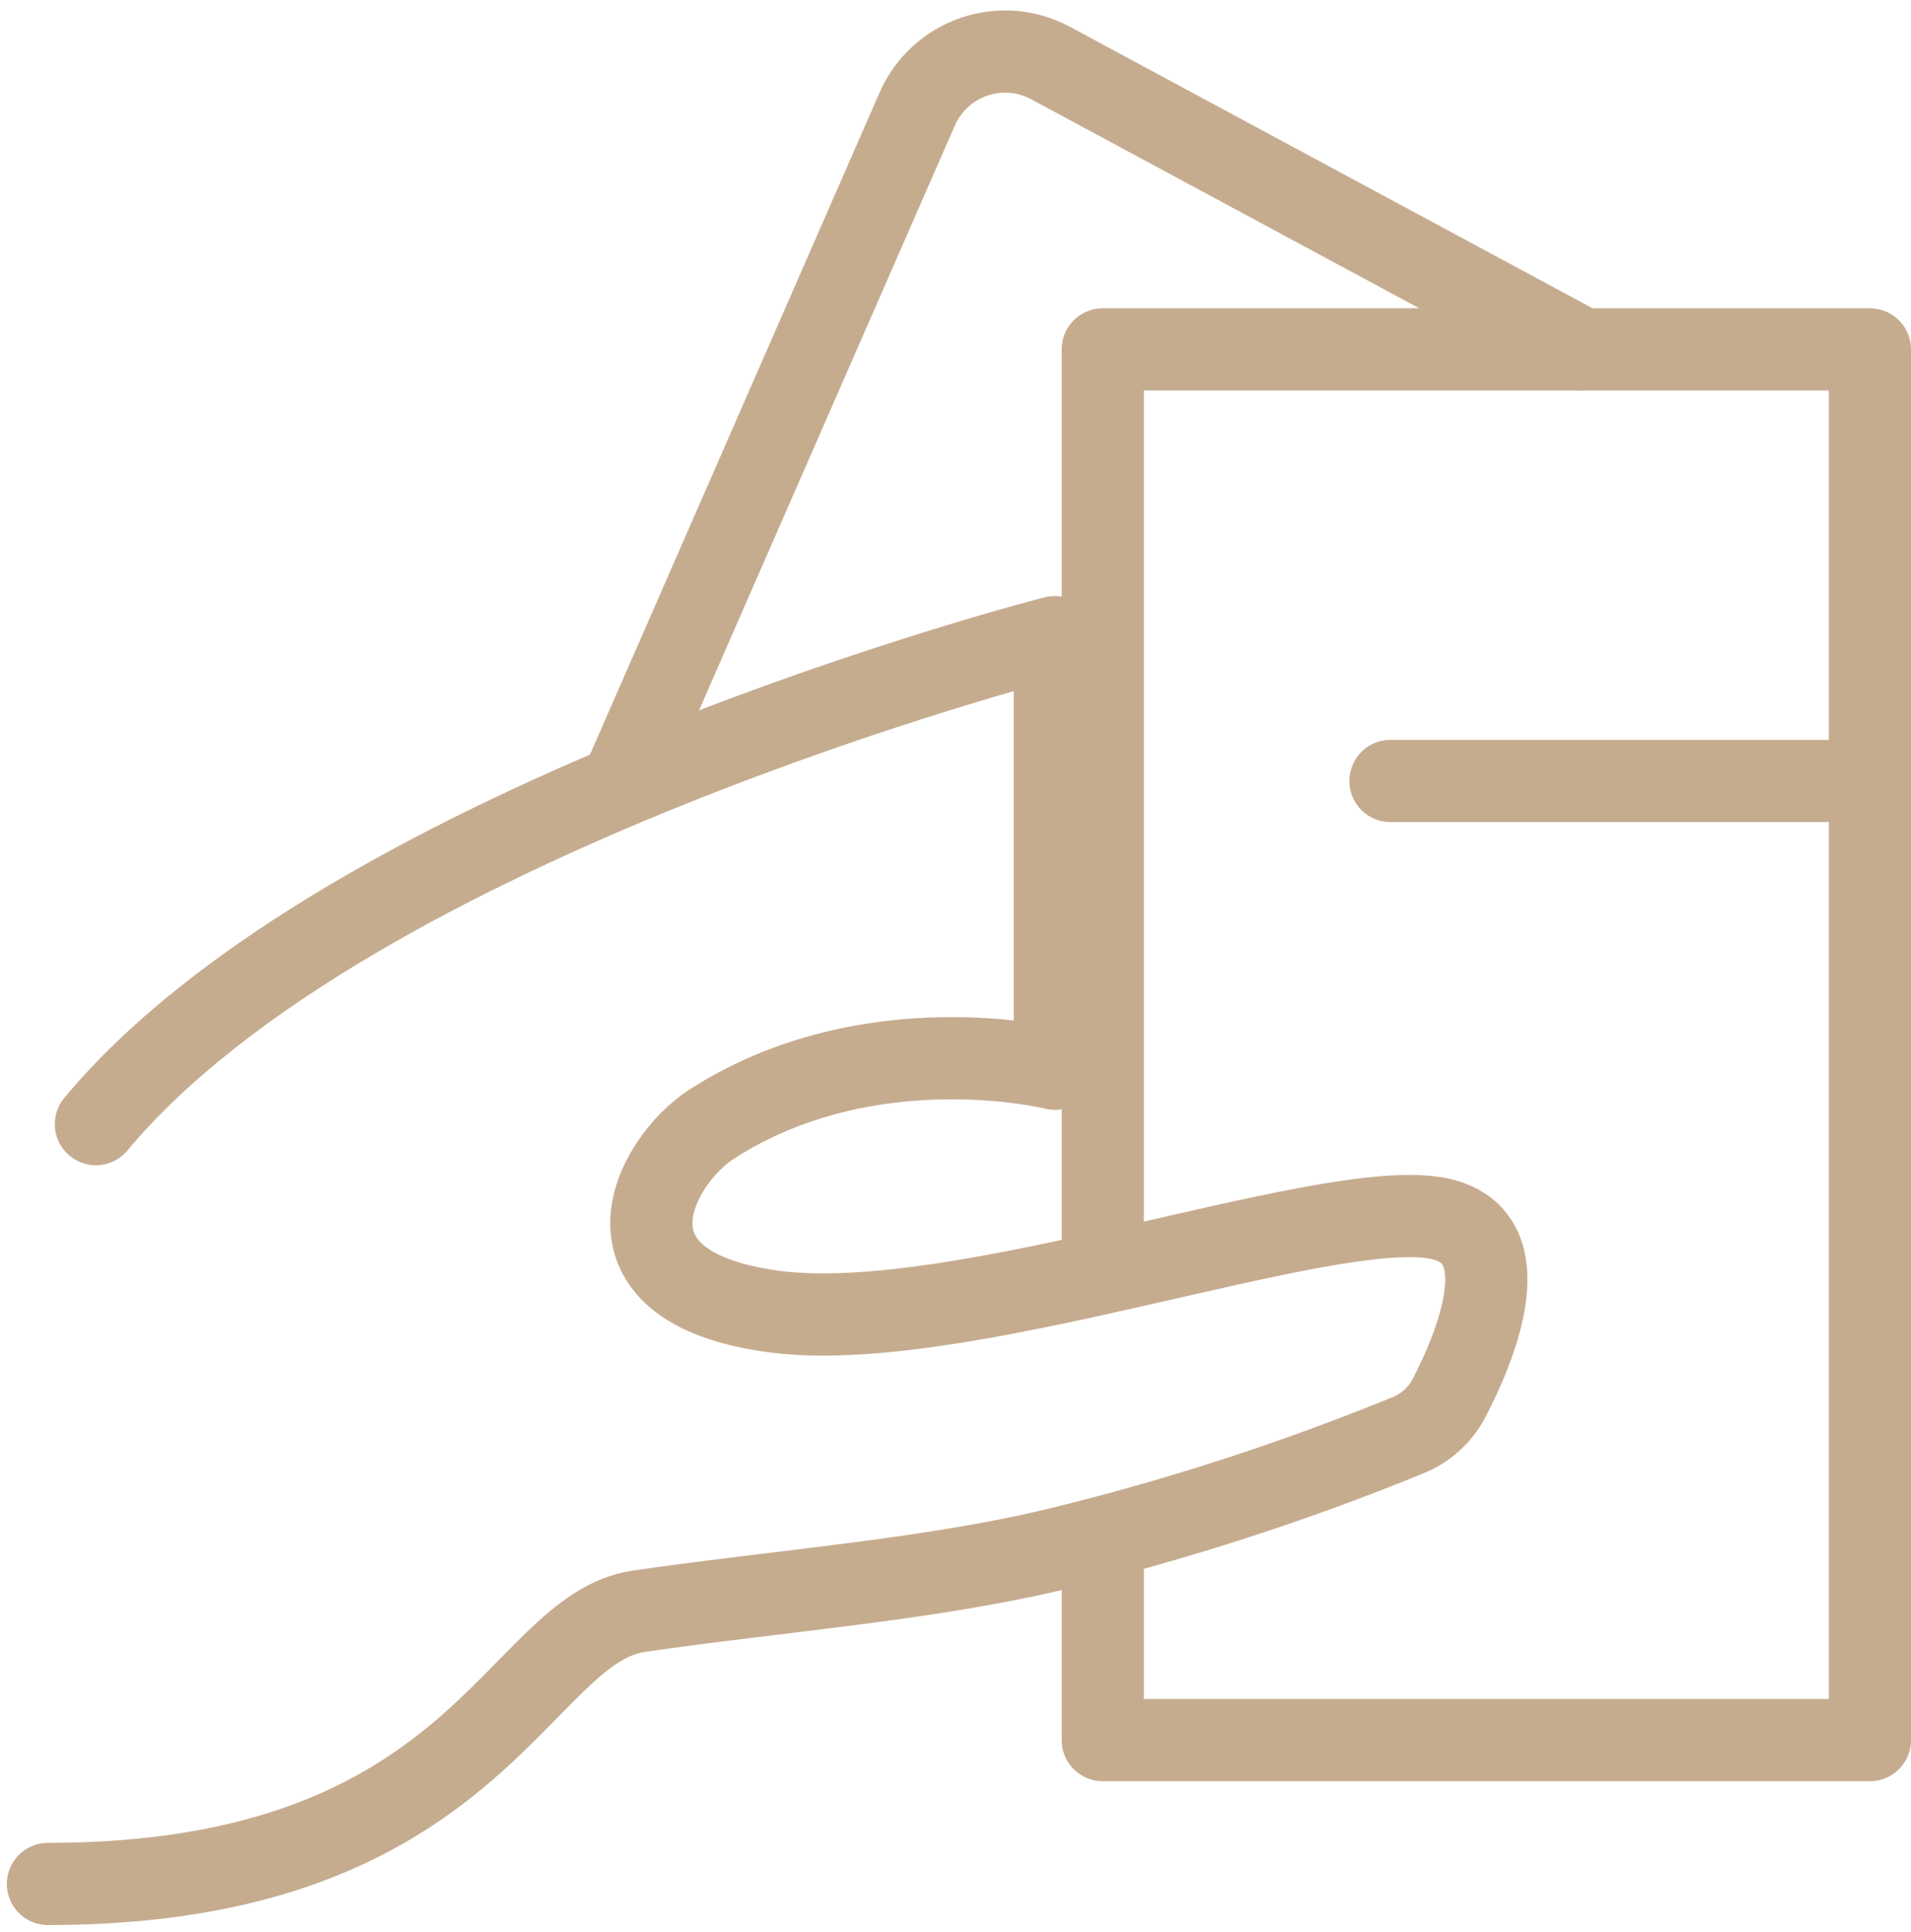
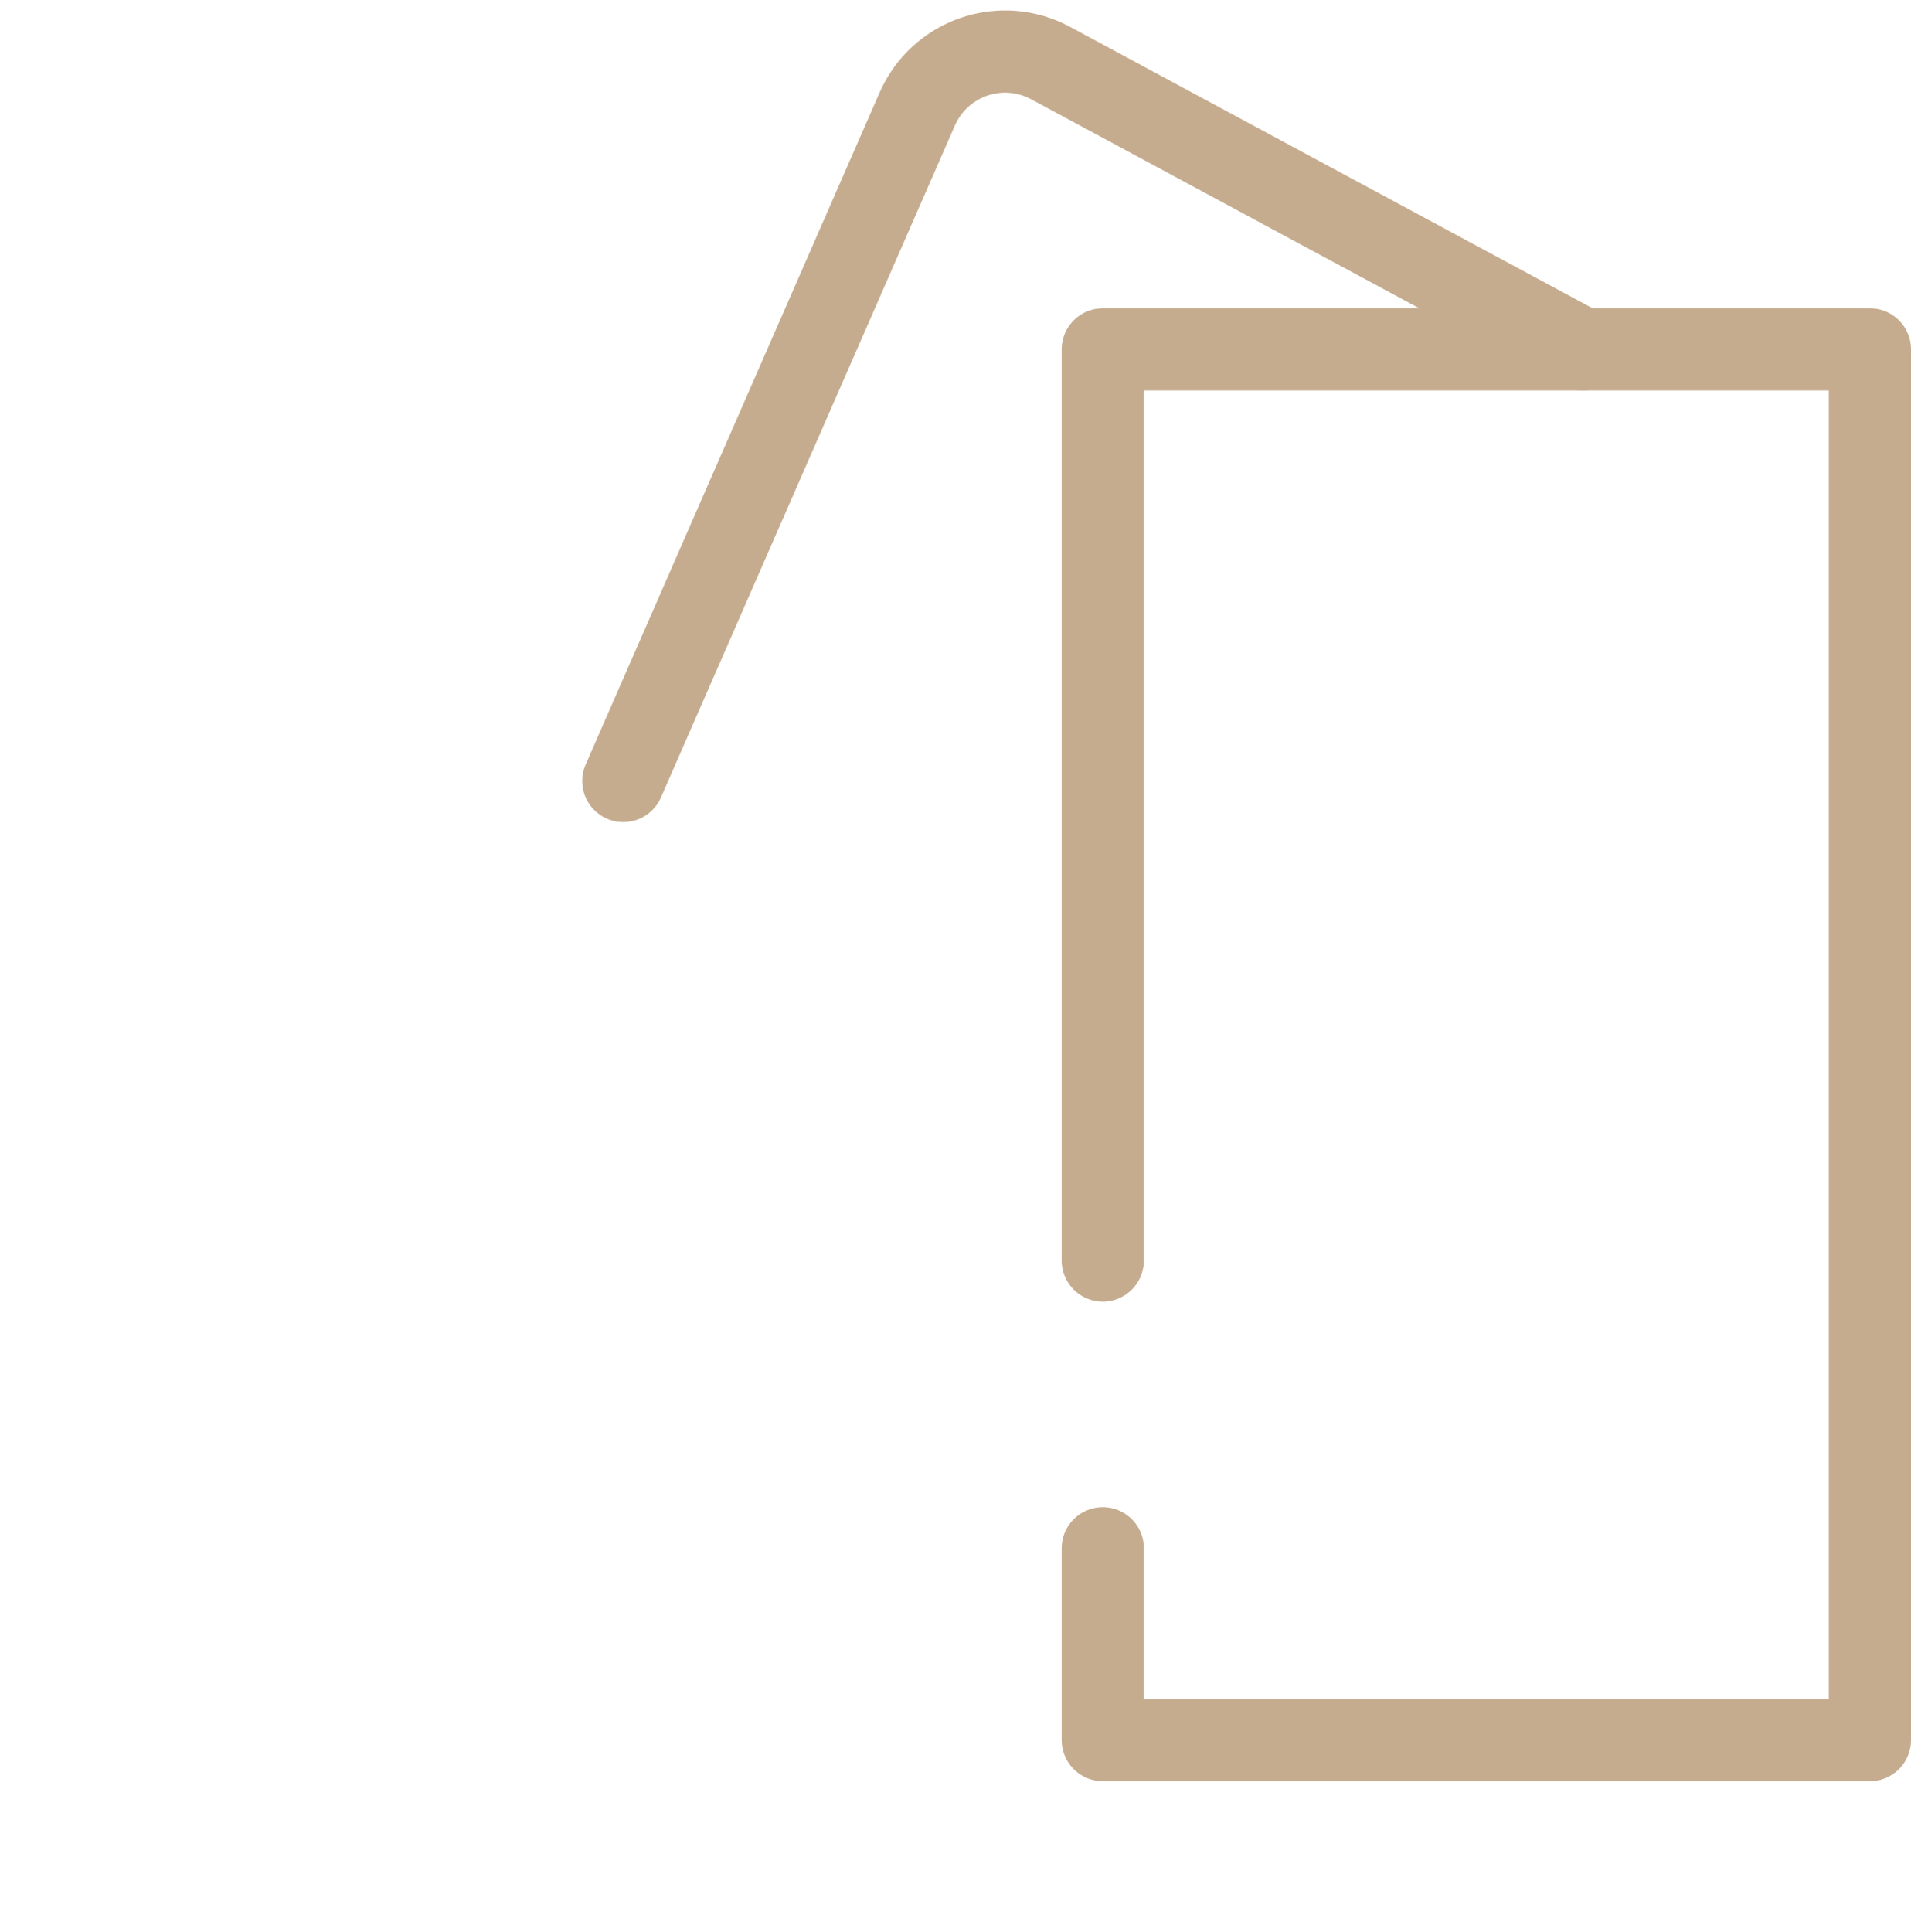
<svg xmlns="http://www.w3.org/2000/svg" width="93" height="94" viewBox="0 0 93 94" fill="none">
  <path d="M30.333 38L44.637 5.305C44.895 4.715 45.273 4.184 45.747 3.746C46.221 3.309 46.78 2.974 47.389 2.764C47.999 2.554 48.645 2.472 49.288 2.523C49.931 2.575 50.556 2.76 51.123 3.065L77 17" stroke="#C6AC8F" stroke-width="4" stroke-linecap="round" stroke-linejoin="round" />
  <path d="M53.667 61.333V17H91V84.667H53.667V75.333" stroke="#C6AC8F" stroke-width="4" stroke-linecap="round" stroke-linejoin="round" />
-   <path d="M2.333 91.667C23.333 91.667 25.13 79.26 31.103 78.395C38.157 77.375 45.341 76.85 51.574 75.333C57.348 73.923 63.011 72.086 68.514 69.838C69.369 69.493 70.076 68.858 70.509 68.044C71.822 65.522 74.177 59.957 69.816 59.254C64.15 58.344 46.622 65.027 37.632 63.811C28.642 62.598 31.801 56.522 34.634 54.697C42.327 49.748 51.333 52 51.333 52V31C51.333 31 17.113 39.75 4.667 54.697M67.667 38H91" stroke="#C6AC8F" stroke-width="4" stroke-linecap="round" stroke-linejoin="round" />
</svg>